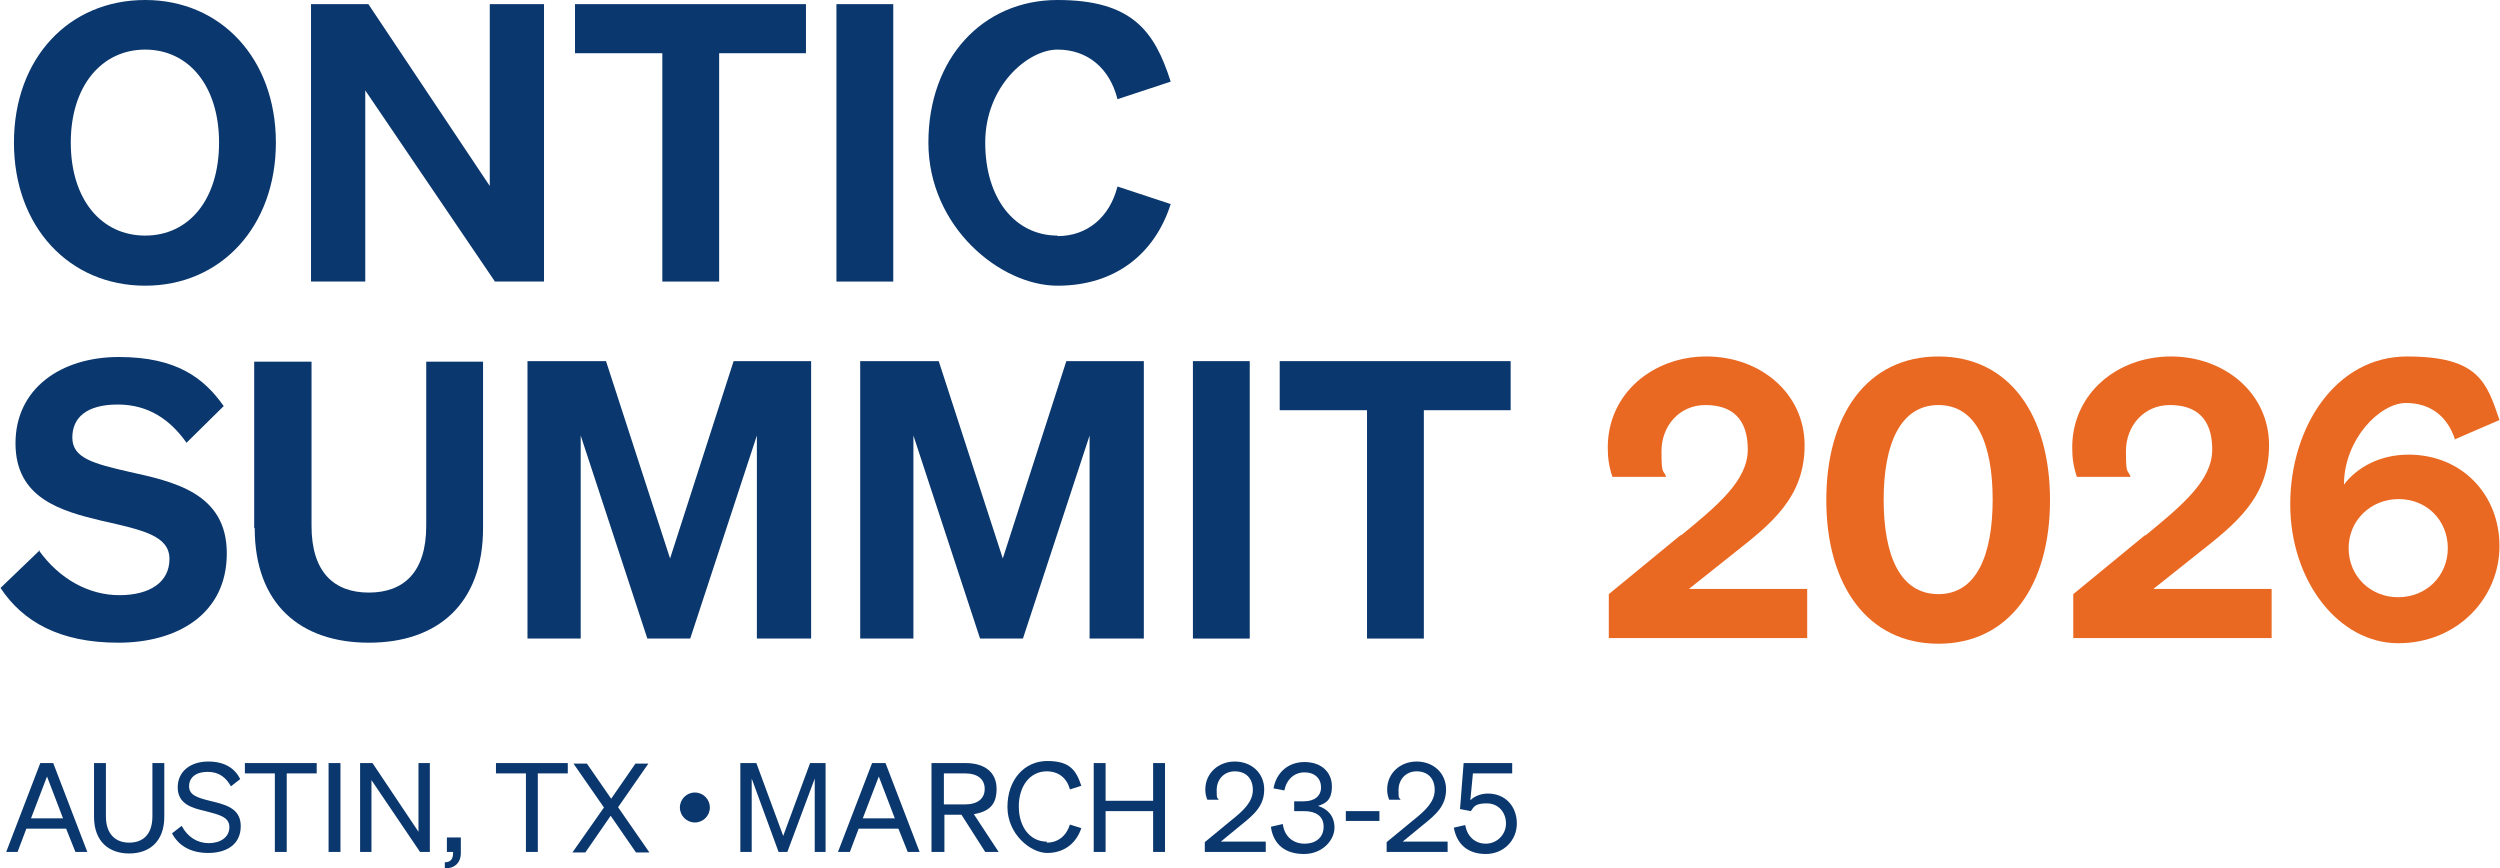
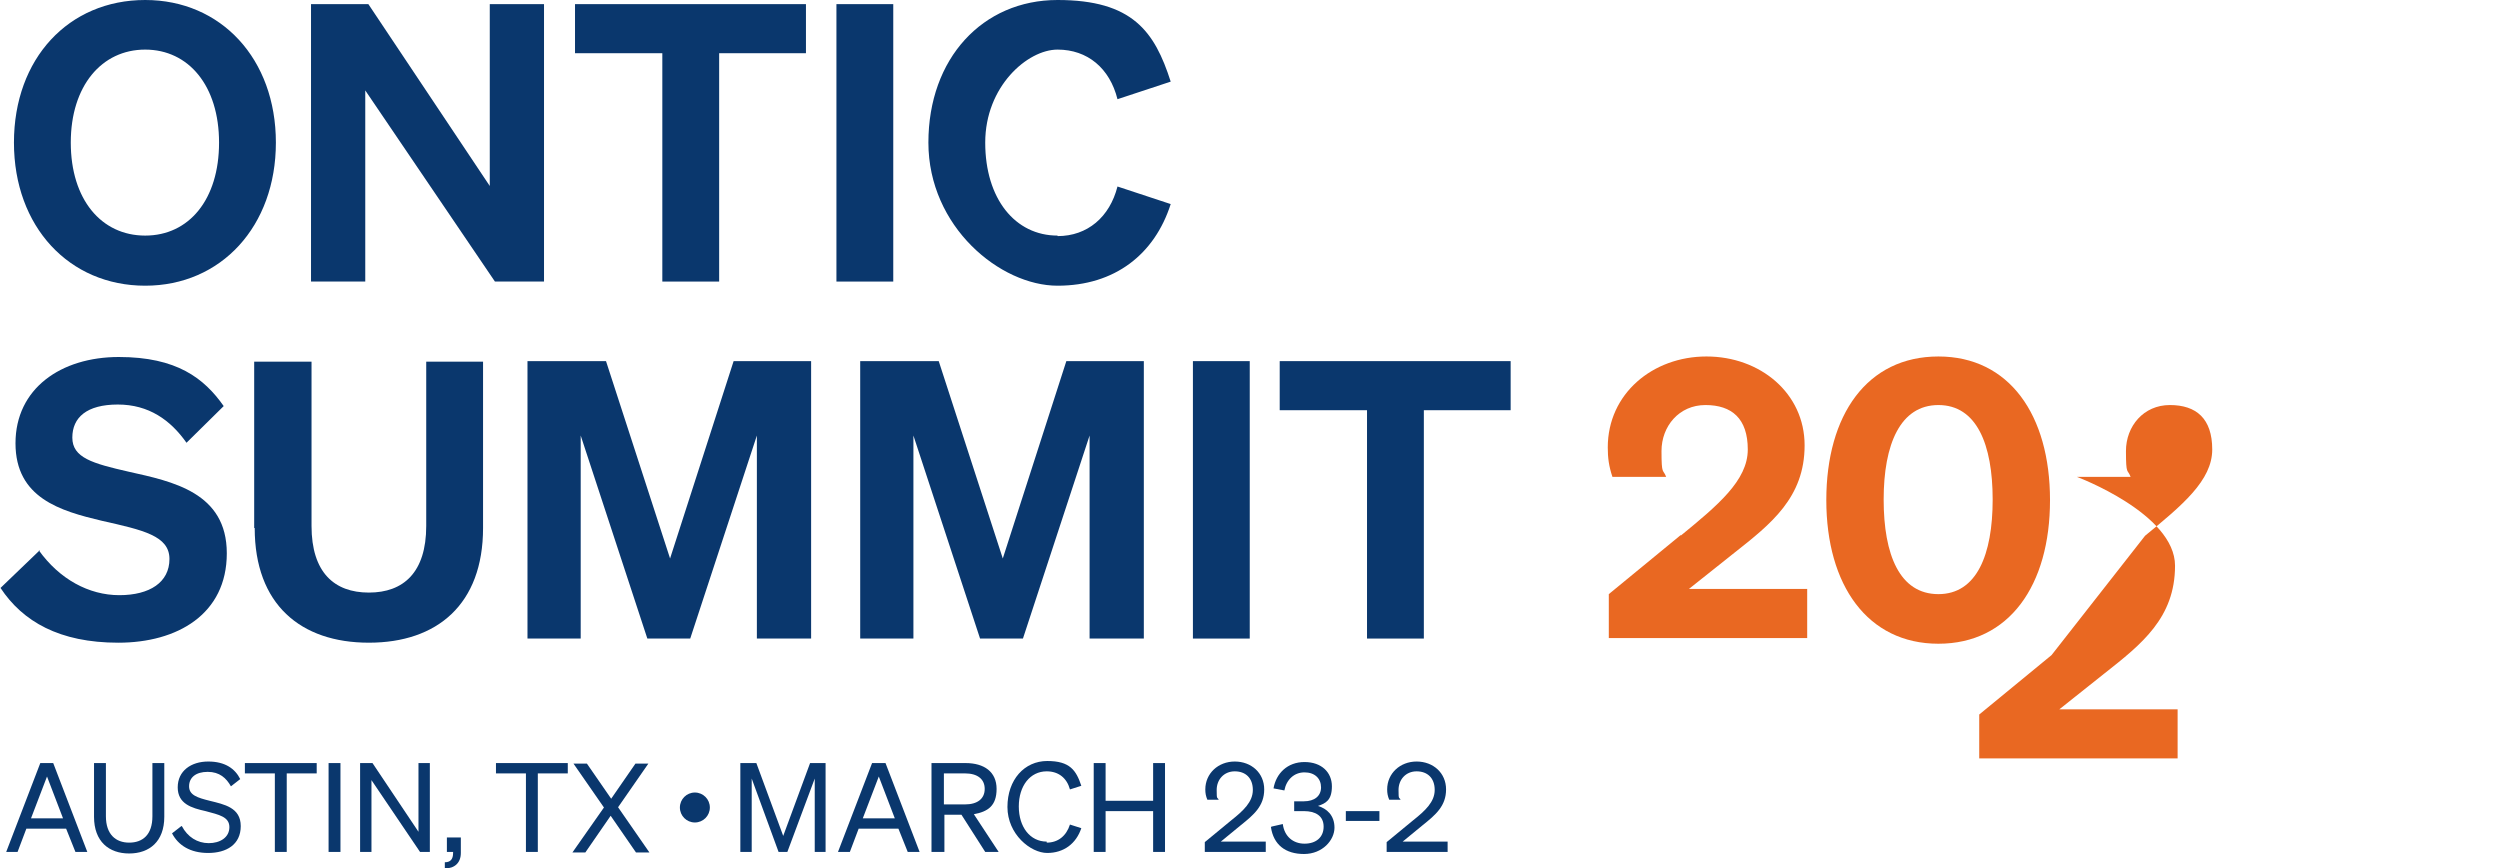
<svg xmlns="http://www.w3.org/2000/svg" id="a" version="1.1" viewBox="0 0 483.9 168.1">
  <defs>
    <style>
      .st0 {
        fill: #0a376d;
      }

      .st1 {
        fill: #e96822;
      }
    </style>
  </defs>
  <path class="st0" d="M28.1,0C42.8,0,53.4,11.4,53.4,27.6s-10.6,27.7-25.3,27.7S2.7,43.9,2.7,27.6,13.3,0,28.1,0ZM28.1,9.6c-8.4,0-14.4,7-14.4,18s5.9,18,14.4,18,14.3-7,14.3-18-5.9-18-14.3-18Z" />
  <path class="st0" d="M105.4,54.5h-9.6l-25.1-37v37h-10.5V.8h11.1l23.5,35.2V.8h10.5v53.7h0Z" />
  <path class="st0" d="M139.2,10.3v44.2h-11V10.3h-16.9V.8h44.7v9.5h-16.8Z" />
  <path class="st0" d="M172.9,54.5h-11V.8h11v53.7h0Z" />
  <path class="st0" d="M204.7,45.7c5.8,0,10.1-3.7,11.6-9.6l10.3,3.4c-3.1,9.7-10.8,15.8-21.9,15.8s-25-11.4-25-27.7S190.2,0,204.7,0s18.8,6.1,21.9,15.8l-10.3,3.4c-1.5-6-5.8-9.6-11.6-9.6s-14,7.1-14,18,5.8,18,14,18Z" />
  <path class="st0" d="M7.5,106.5c4,5.6,9.7,8.7,15.6,8.7s9.7-2.5,9.7-7-5.1-5.6-13.1-7.4c-8-1.9-16.7-4.4-16.7-15s8.8-16.7,20-16.7,16.5,4.1,20.3,9.5l-7.2,7.1c-3.1-4.4-7.3-7.4-13.3-7.4s-8.8,2.5-8.8,6.4,3.9,5,10.9,6.6c8.5,1.9,19,4,19,15.8s-9.6,17.3-21,17.3-18.5-4.1-22.8-10.6l7.6-7.3h0Z" />
  <path class="st0" d="M49.2,102.2v-32.2h11.1v31.8c0,9,4.4,12.9,11.1,12.9s11.1-3.9,11.1-12.9v-31.8h11v32.2c0,14.8-8.9,22.2-22.1,22.2s-22.1-7.4-22.1-22.2h0Z" />
  <path class="st0" d="M125.3,123.6l-12.9-39.3v39.3h-10.3v-53.7h15.2l12.4,38.2,12.3-38.2h15v53.7h-10.5v-39.3l-12.9,39.3h-8.4Z" />
  <path class="st0" d="M189.7,123.6l-12.9-39.3v39.3h-10.3v-53.7h15.2l12.4,38.2,12.3-38.2h15v53.7h-10.5v-39.3l-12.9,39.3h-8.4Z" />
  <path class="st0" d="M241.9,123.6h-11v-53.7h11v53.7Z" />
  <path class="st0" d="M275.6,79.4v44.2h-11v-44.2h-16.9v-9.5h44.7v9.5h-16.8Z" />
  <path class="st1" d="M325.3,103.7c7.2-5.9,13-10.7,13-16.7s-3.1-8.6-8.2-8.6-8.5,4.1-8.5,8.9.3,3.4.9,5h-10.4c-.7-2.1-.9-3.7-.9-5.7,0-10.4,8.7-17.6,19.1-17.6s19,7.1,19,17.2-6.5,15.2-13.6,20.8l-8.8,7h22.9v9.5h-38.4v-8.5l14-11.5h0Z" />
  <path class="st1" d="M375.2,69c13.7,0,21.6,11.3,21.6,27.8s-7.9,27.8-21.6,27.8-21.7-11.3-21.7-27.8,7.9-27.8,21.7-27.8ZM375.2,115c7.4,0,10.5-7.6,10.5-18.3s-3.1-18.3-10.5-18.3-10.6,7.6-10.6,18.3,3.1,18.3,10.6,18.3Z" />
-   <path class="st1" d="M415.2,103.7c7.2-5.9,13-10.7,13-16.7s-3.1-8.6-8.2-8.6-8.5,4.1-8.5,8.9.3,3.4.9,5h-10.4c-.7-2.1-.9-3.7-.9-5.7,0-10.4,8.7-17.6,19.1-17.6s19,7.1,19,17.2-6.5,15.2-13.6,20.8l-8.8,7h22.9v9.5h-38.4v-8.5l14-11.5h0Z" />
-   <path class="st1" d="M475.2,85.1c-1.3-4.1-4.4-7.1-9.5-7.1s-12,7.1-12,15.8c2.4-3.2,6.8-5.8,12.5-5.8,10.3,0,17.6,7.7,17.6,17.7s-8.1,18.8-19.6,18.8-20.9-12-20.9-26.9,8.8-28.6,22.6-28.6,15.4,4.9,17.9,12.3l-8.8,3.8h0ZM464.3,96.6c-5.4,0-9.7,4.1-9.7,9.5s4.2,9.5,9.6,9.5,9.6-4.1,9.6-9.5-4.1-9.5-9.5-9.5h0Z" />
+   <path class="st1" d="M415.2,103.7c7.2-5.9,13-10.7,13-16.7s-3.1-8.6-8.2-8.6-8.5,4.1-8.5,8.9.3,3.4.9,5h-10.4s19,7.1,19,17.2-6.5,15.2-13.6,20.8l-8.8,7h22.9v9.5h-38.4v-8.5l14-11.5h0Z" />
  <path class="st0" d="M10.3,147.7l6.6,17.2h-2.3l-1.8-4.5h-7.7l-1.7,4.5H1.2l6.6-17.2h2.5ZM6,158.4h6.2l-3.1-8.1-3.1,8.1h0Z" />
  <path class="st0" d="M18.2,158.1v-10.4h2.3v10.3c0,3.5,1.9,5.1,4.5,5.1s4.5-1.5,4.5-5.1v-10.3h2.3v10.4c0,4.8-2.9,7.1-6.8,7.1s-6.8-2.3-6.8-7.1Z" />
  <path class="st0" d="M35.2,159.9c1.1,2.1,3,3.3,5.2,3.3s4-1.1,4-3.1-2-2.4-4.6-3.1c-2.7-.6-5.4-1.4-5.4-4.6s2.6-5,5.9-5,5.2,1.4,6.2,3.4l-1.8,1.4c-.9-1.6-2.2-2.8-4.5-2.8s-3.6,1.1-3.6,2.8,1.6,2.2,4,2.8c2.8.7,6,1.3,6,4.9s-2.8,5.2-6.3,5.2-5.8-1.5-7-3.8l1.8-1.4h0Z" />
  <path class="st0" d="M55.5,149.7v15.2h-2.3v-15.2h-5.8v-2h13.9v2h-5.8,0Z" />
  <path class="st0" d="M65.9,164.9h-2.3v-17.2h2.3v17.2Z" />
  <path class="st0" d="M83.3,164.9h-2l-9.4-13.9v13.9h-2.2v-17.2h2.4l8.9,13.3v-13.3h2.2v17.2h0Z" />
  <path class="st0" d="M86.5,162.1h2.7v3c0,1.9-1.2,3-3.1,3v-1.2c1.1,0,1.6-.6,1.6-1.8v-.2h-1.2v-2.8h0Z" />
  <path class="st0" d="M104.1,149.7v15.2h-2.3v-15.2h-5.8v-2h13.9v2h-5.8,0Z" />
  <path class="st0" d="M119.6,156.2l6.1,8.8h-2.6l-4.9-7.1-4.9,7.1h-2.5l6.1-8.7-5.9-8.5h2.6l4.7,6.8,4.7-6.8h2.5l-5.9,8.5h0Z" />
  <path class="st0" d="M150.7,164.9l-5.2-14.2v14.2h-2.2v-17.2h3.1l5.2,14.1,5.2-14.1h3v17.2h-2.1v-14.2l-5.3,14.2h-1.9,0Z" />
  <path class="st0" d="M171.4,147.7l6.6,17.2h-2.3l-1.8-4.5h-7.7l-1.7,4.5h-2.3l6.6-17.2h2.6ZM167,158.4h6.2l-3.1-8.1-3.1,8.1h0Z" />
  <path class="st0" d="M182.6,164.9h-2.3v-17.2h6.6c3.6,0,6,1.7,6,5s-1.7,4.4-4.4,4.9l4.8,7.3h-2.6l-4.6-7.2h-3.3v7.2h0ZM186.8,155.7c2.4,0,3.8-1.1,3.8-3s-1.4-3-3.8-3h-4.1v6h4.1Z" />
  <path class="st0" d="M202.6,163.1c2.2,0,3.8-1.3,4.5-3.5l2.2.7c-1,3-3.4,4.8-6.6,4.8s-7.7-3.6-7.7-8.9,3.3-8.9,7.7-8.9,5.6,1.8,6.6,4.8l-2.2.7c-.6-2.2-2.2-3.5-4.5-3.5-3.2,0-5.4,2.8-5.4,6.8s2.2,6.8,5.4,6.8h0Z" />
  <path class="st0" d="M225.5,147.7v17.2h-2.3v-7.9h-9.2v7.9h-2.3v-17.2h2.3v7.3h9.2v-7.3h2.3Z" />
  <path class="st0" d="M238.3,158.8c2.4-1.9,4.2-3.6,4.2-5.9s-1.4-3.6-3.5-3.6-3.5,1.6-3.5,3.6.1,1.3.4,1.9h-2.2c-.3-.7-.4-1.3-.4-2,0-3.1,2.5-5.4,5.7-5.4s5.7,2.2,5.7,5.4-2,4.9-4.5,6.9l-3.9,3.2h8.7v2h-11.8v-1.9l5.1-4.2h0Z" />
  <path class="st0" d="M246.1,160l2.2-.5c.3,2.4,2,3.8,4.2,3.8s3.7-1.2,3.7-3.3-1.6-3-3.8-3h-1.9v-1.9h1.9c2,0,3.3-1,3.3-2.7s-1.2-2.9-3.2-2.9-3.5,1.4-3.9,3.5l-2.1-.4c.5-2.9,2.7-5.1,6-5.1s5.3,2,5.3,4.7-1.2,3.3-2.7,3.8c1.7.5,3.2,1.8,3.2,4.2s-2.3,5.1-5.9,5.1-5.9-1.8-6.4-5.2h0Z" />
  <path class="st0" d="M260.5,157h6.5v1.9h-6.5v-1.9Z" />
  <path class="st0" d="M273.5,158.8c2.4-1.9,4.2-3.6,4.2-5.9s-1.4-3.6-3.5-3.6-3.5,1.6-3.5,3.6.1,1.3.4,1.9h-2.2c-.3-.7-.4-1.3-.4-2,0-3.1,2.5-5.4,5.7-5.4s5.7,2.2,5.7,5.4-2,4.9-4.5,6.9l-3.9,3.2h8.7v2h-11.8v-1.9l5.1-4.2h0Z" />
-   <path class="st0" d="M282.6,156.6l.7-8.9h9.4v2h-7.6l-.5,5.2c.7-.7,1.9-1.3,3.4-1.3,3.4,0,5.6,2.5,5.6,5.8s-2.6,5.9-6,5.9-5.6-1.8-6.2-5.1l2.2-.5c.4,2.2,1.9,3.6,4,3.6s3.9-1.7,3.9-3.9-1.5-3.9-3.7-3.9-2.5.6-3.1,1.5l-2.1-.4h0Z" />
  <circle class="st0" cx="134.5" cy="156.3" r="2.9" />
</svg>